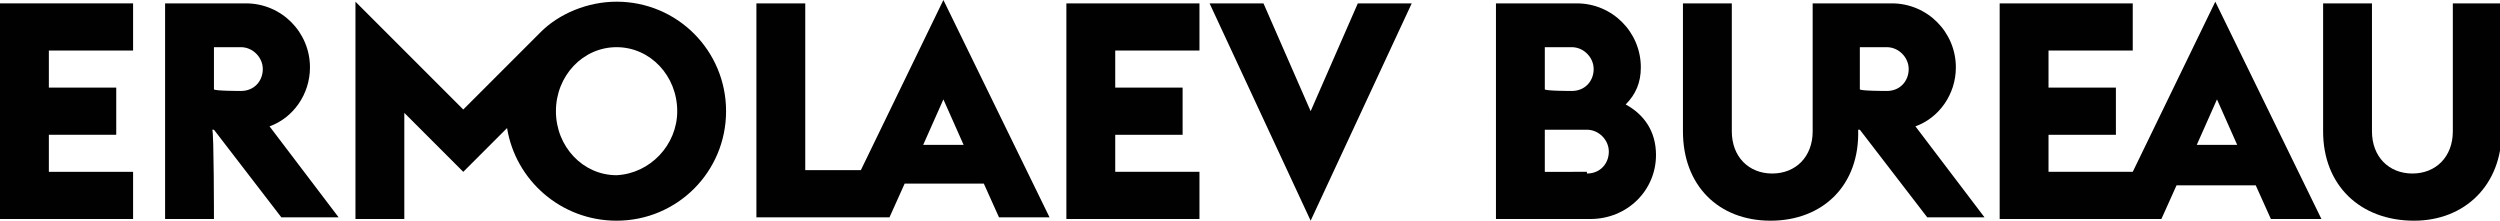
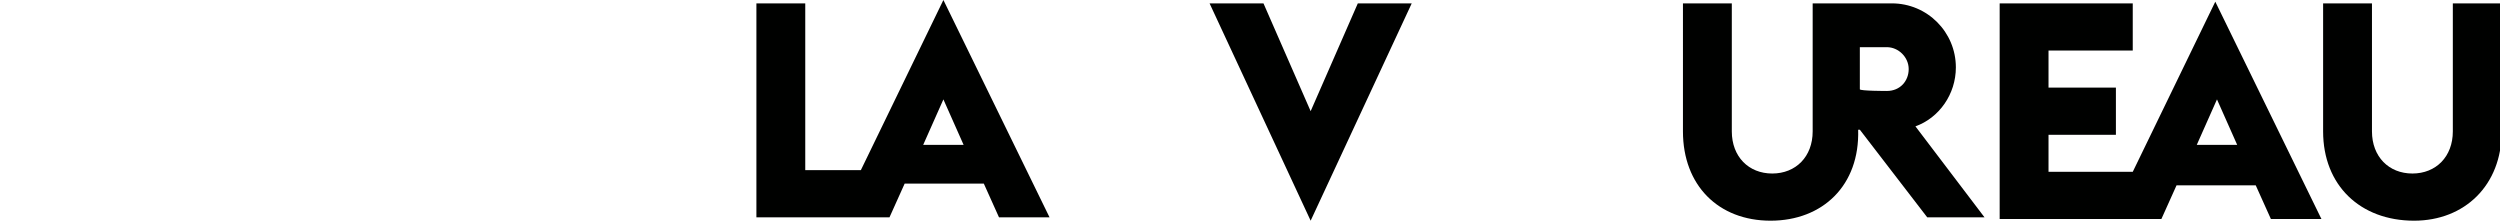
<svg xmlns="http://www.w3.org/2000/svg" version="1.1" id="Layer_1" x="0px" y="0px" viewBox="-99.3 387.8 148.4 13.1" enable-background="new -99.3 387.8 148.4 13.1" xml:space="preserve">
  <g>
    <g>
-       <path fill="#000100" d="M-99.3,388h7.9v2.8h-5v2.2h4v2.8h-4v2.2h5v2.8h-7.9V388z" />
-       <path fill="#000100" d="M-86.6,400.8h-2.9V388h4.8c2.1,0,3.8,1.7,3.8,3.8c0,1.6-1,3-2.4,3.5l4.1,5.4h-3.4l-4-5.2h-0.1    C-86.6,395.6-86.6,400.8-86.6,400.8z M-85,393.2c0.8,0,1.3-0.6,1.3-1.3c0-0.7-0.6-1.3-1.3-1.3h-1.6v2.5    C-86.6,393.2-85,393.2-85,393.2z" />
-       <path fill="#000100" d="M-69.2,395.4l-2.6,2.6l-3.5-3.5v6.3h-2.9v-12.9l6.4,6.4l4.6-4.6c1.1-1.1,2.8-1.8,4.5-1.8    c3.6,0,6.5,2.9,6.5,6.5c0,3.6-2.9,6.5-6.5,6.5C-66,400.9-68.7,398.5-69.2,395.4z M-59.1,394.4c0-2.1-1.6-3.8-3.6-3.8    s-3.6,1.7-3.6,3.8c0,2.1,1.6,3.8,3.6,3.8C-60.7,398.1-59.1,396.4-59.1,394.4z" />
      <path fill="#000100" d="M-54.4,400.8V388h2.9v9.9h3.3l4.9-10.1l6.3,12.9h-3l-0.9-2h-4.7l-0.9,2H-54.4z M-42.1,396.4l-1.2-2.7    l-1.2,2.7H-42.1z" />
-       <path fill="#000100" d="M-36,388h7.9v2.8h-5v2.2h4v2.8h-4v2.2h5v2.8H-36V388z" />
      <path fill="#000100" d="M-27.5,388h3.2l2.8,6.4l2.8-6.4h3.2l-6,12.9L-27.5,388z" />
-       <path fill="#000100" d="M-10.5,388h4.8c2.1,0,3.8,1.7,3.8,3.8c0,0.9-0.3,1.6-0.9,2.2c1.1,0.6,1.8,1.6,1.8,3c0,2.1-1.7,3.8-3.9,3.8    h-5.6L-10.5,388L-10.5,388z M-6,393.2c0.8,0,1.3-0.6,1.3-1.3c0-0.7-0.6-1.3-1.3-1.3h-1.6v2.5C-7.6,393.2-6,393.2-6,393.2z     M-5.1,398.1c0.8,0,1.3-0.6,1.3-1.3c0-0.7-0.6-1.3-1.3-1.3h-2.5v2.5H-5.1z" />
      <path fill="#000100" d="M5.8,400.9c-3.1,0-5.2-2.1-5.2-5.3V388h2.9v7.6c0,1.5,1,2.5,2.4,2.5c1.4,0,2.4-1,2.4-2.5V388H13    c2.1,0,3.8,1.7,3.8,3.8c0,1.6-1,3-2.4,3.5l4.1,5.4h-3.4l-4-5.2h-0.1C11.1,398.8,8.9,400.9,5.8,400.9z M12.7,393.2    c0.8,0,1.3-0.6,1.3-1.3c0-0.7-0.6-1.3-1.3-1.3h-1.6v2.5C11.1,393.2,12.7,393.2,12.7,393.2z" />
      <path fill="#000100" d="M19.4,388h7.9v2.8h-5v2.2h4v2.8h-4v2.2h5l4.9-10.1l6.3,12.9h-3l-0.9-2h-4.7l-0.9,2h-9.6L19.4,388L19.4,388    z M33.5,396.4l-1.2-2.7l-1.2,2.7H33.5z" />
      <path fill="#000100" d="M38.6,395.6V388h2.9v7.6c0,1.5,1,2.5,2.4,2.5c1.4,0,2.4-1,2.4-2.5V388h2.9v7.6c0,3.2-2.2,5.3-5.2,5.3    C40.8,400.9,38.6,398.8,38.6,395.6z" />
    </g>
  </g>
</svg>